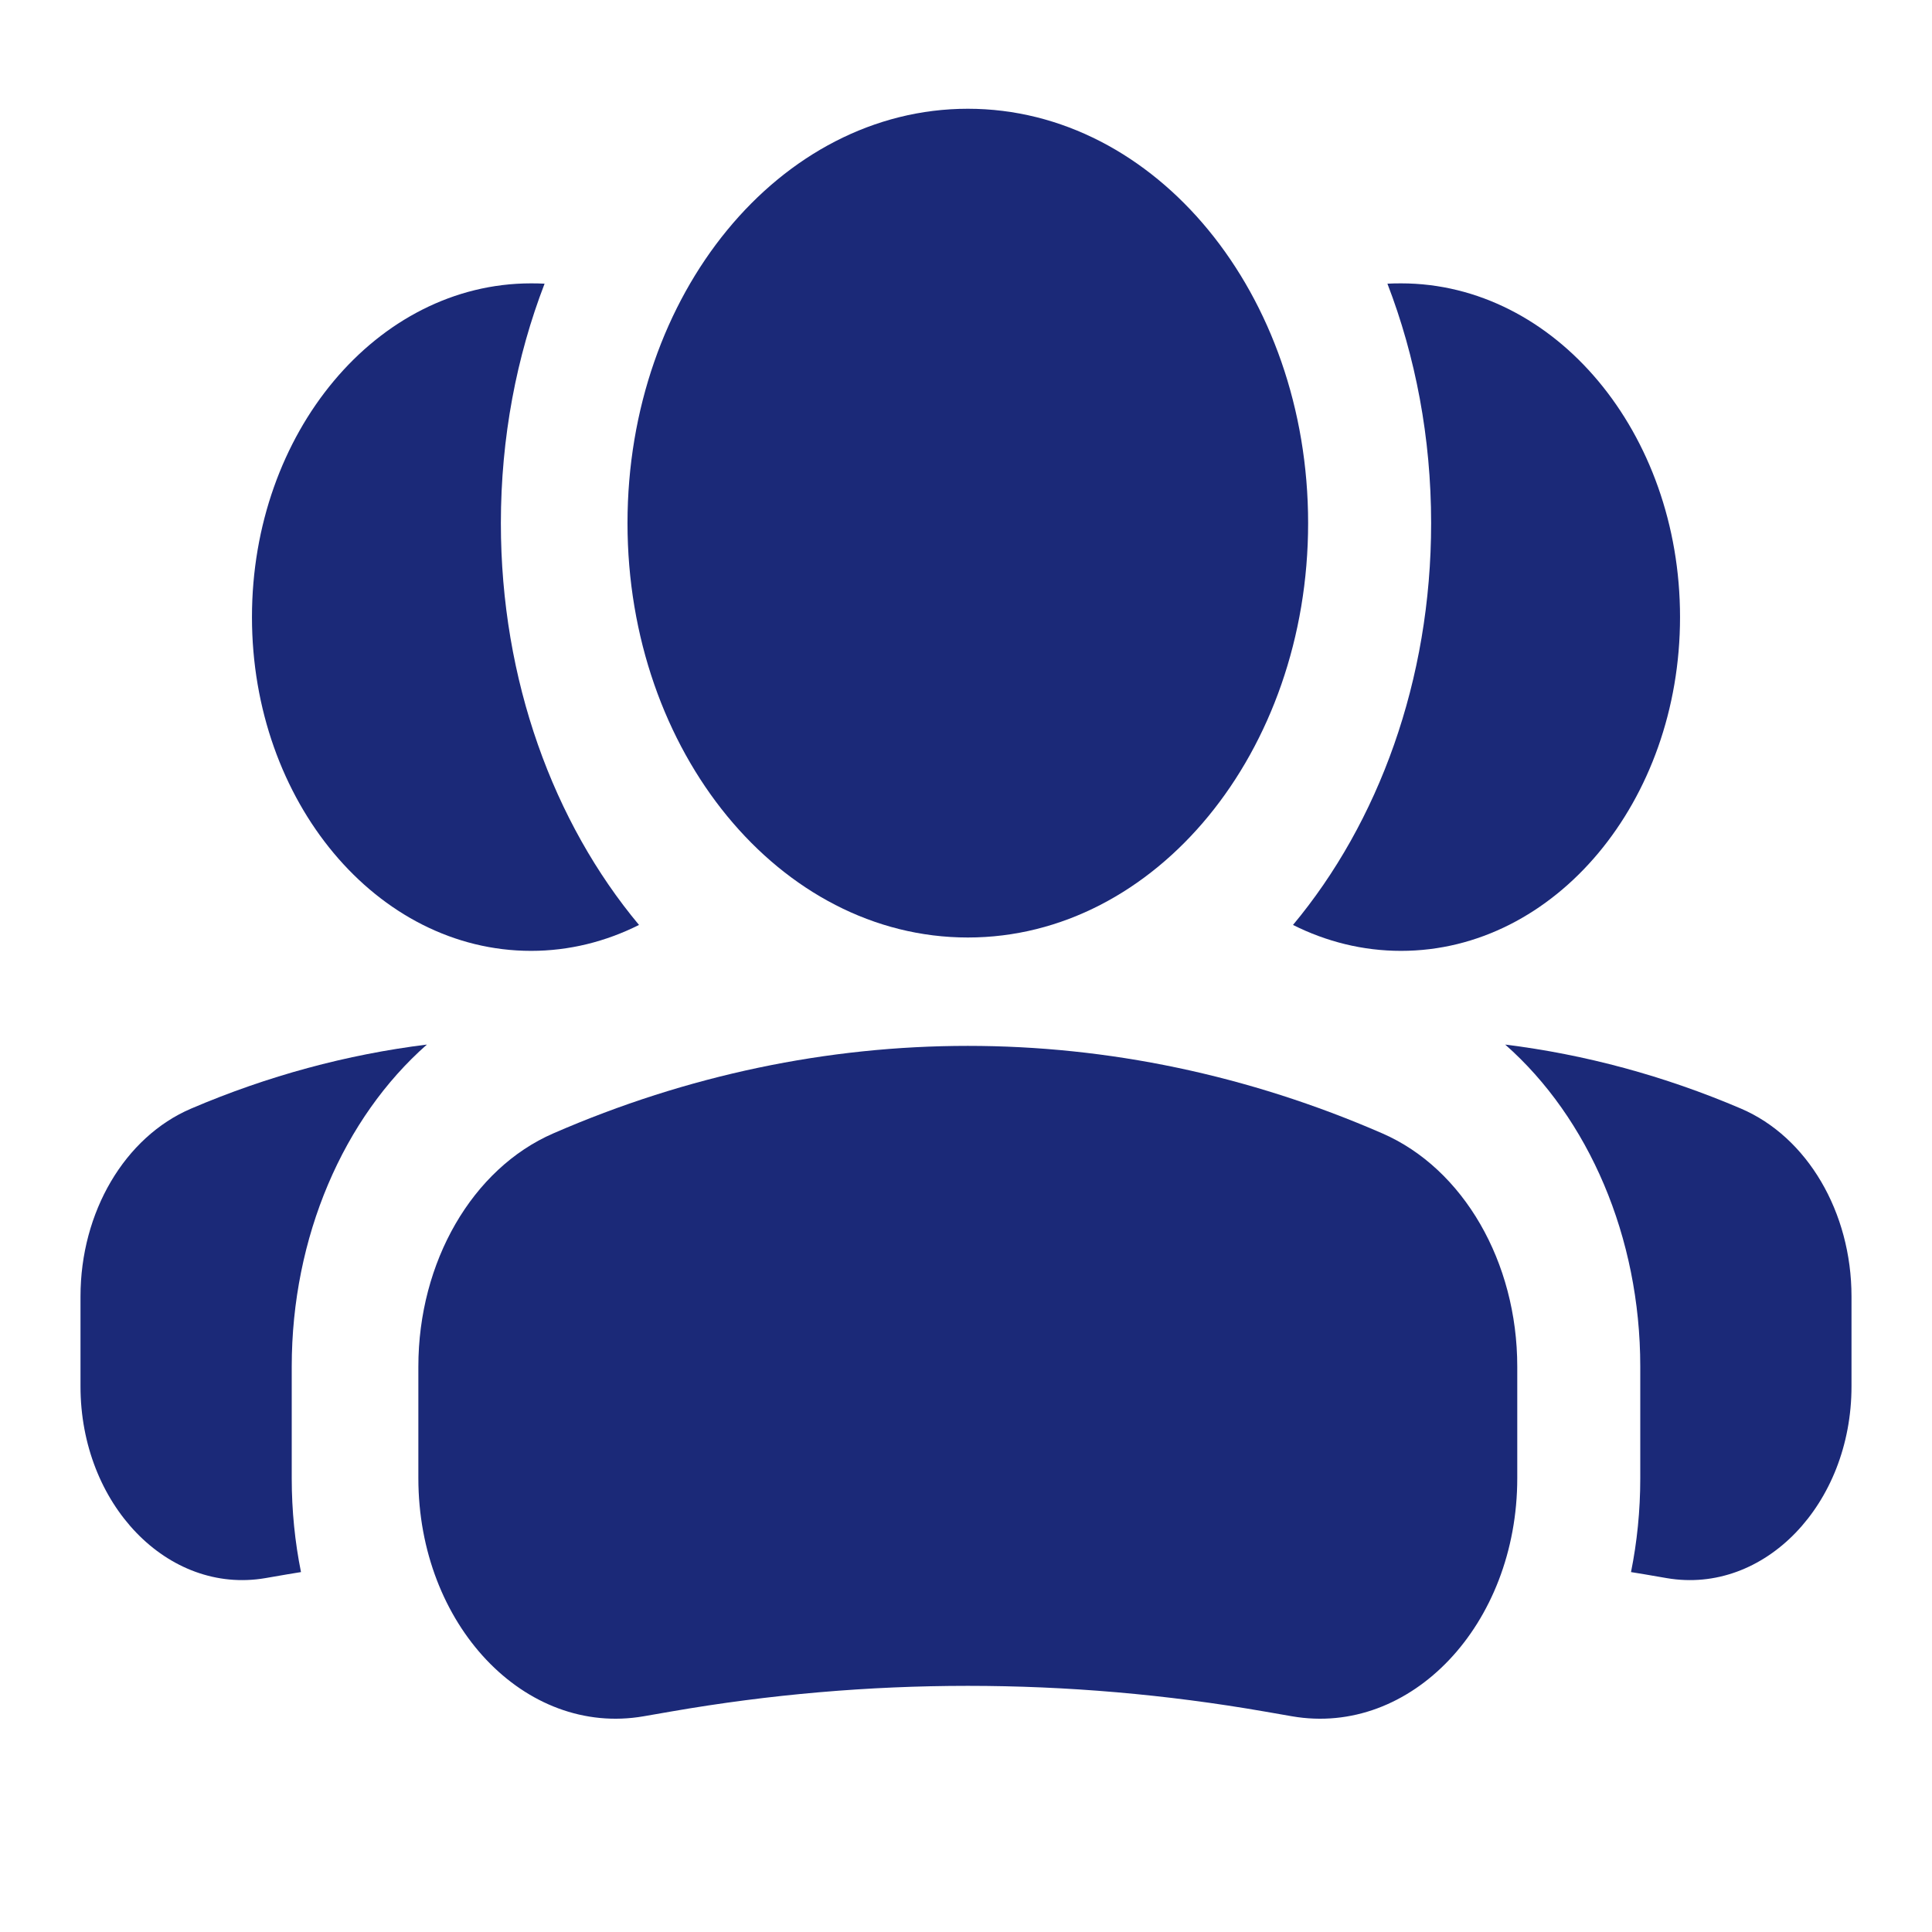
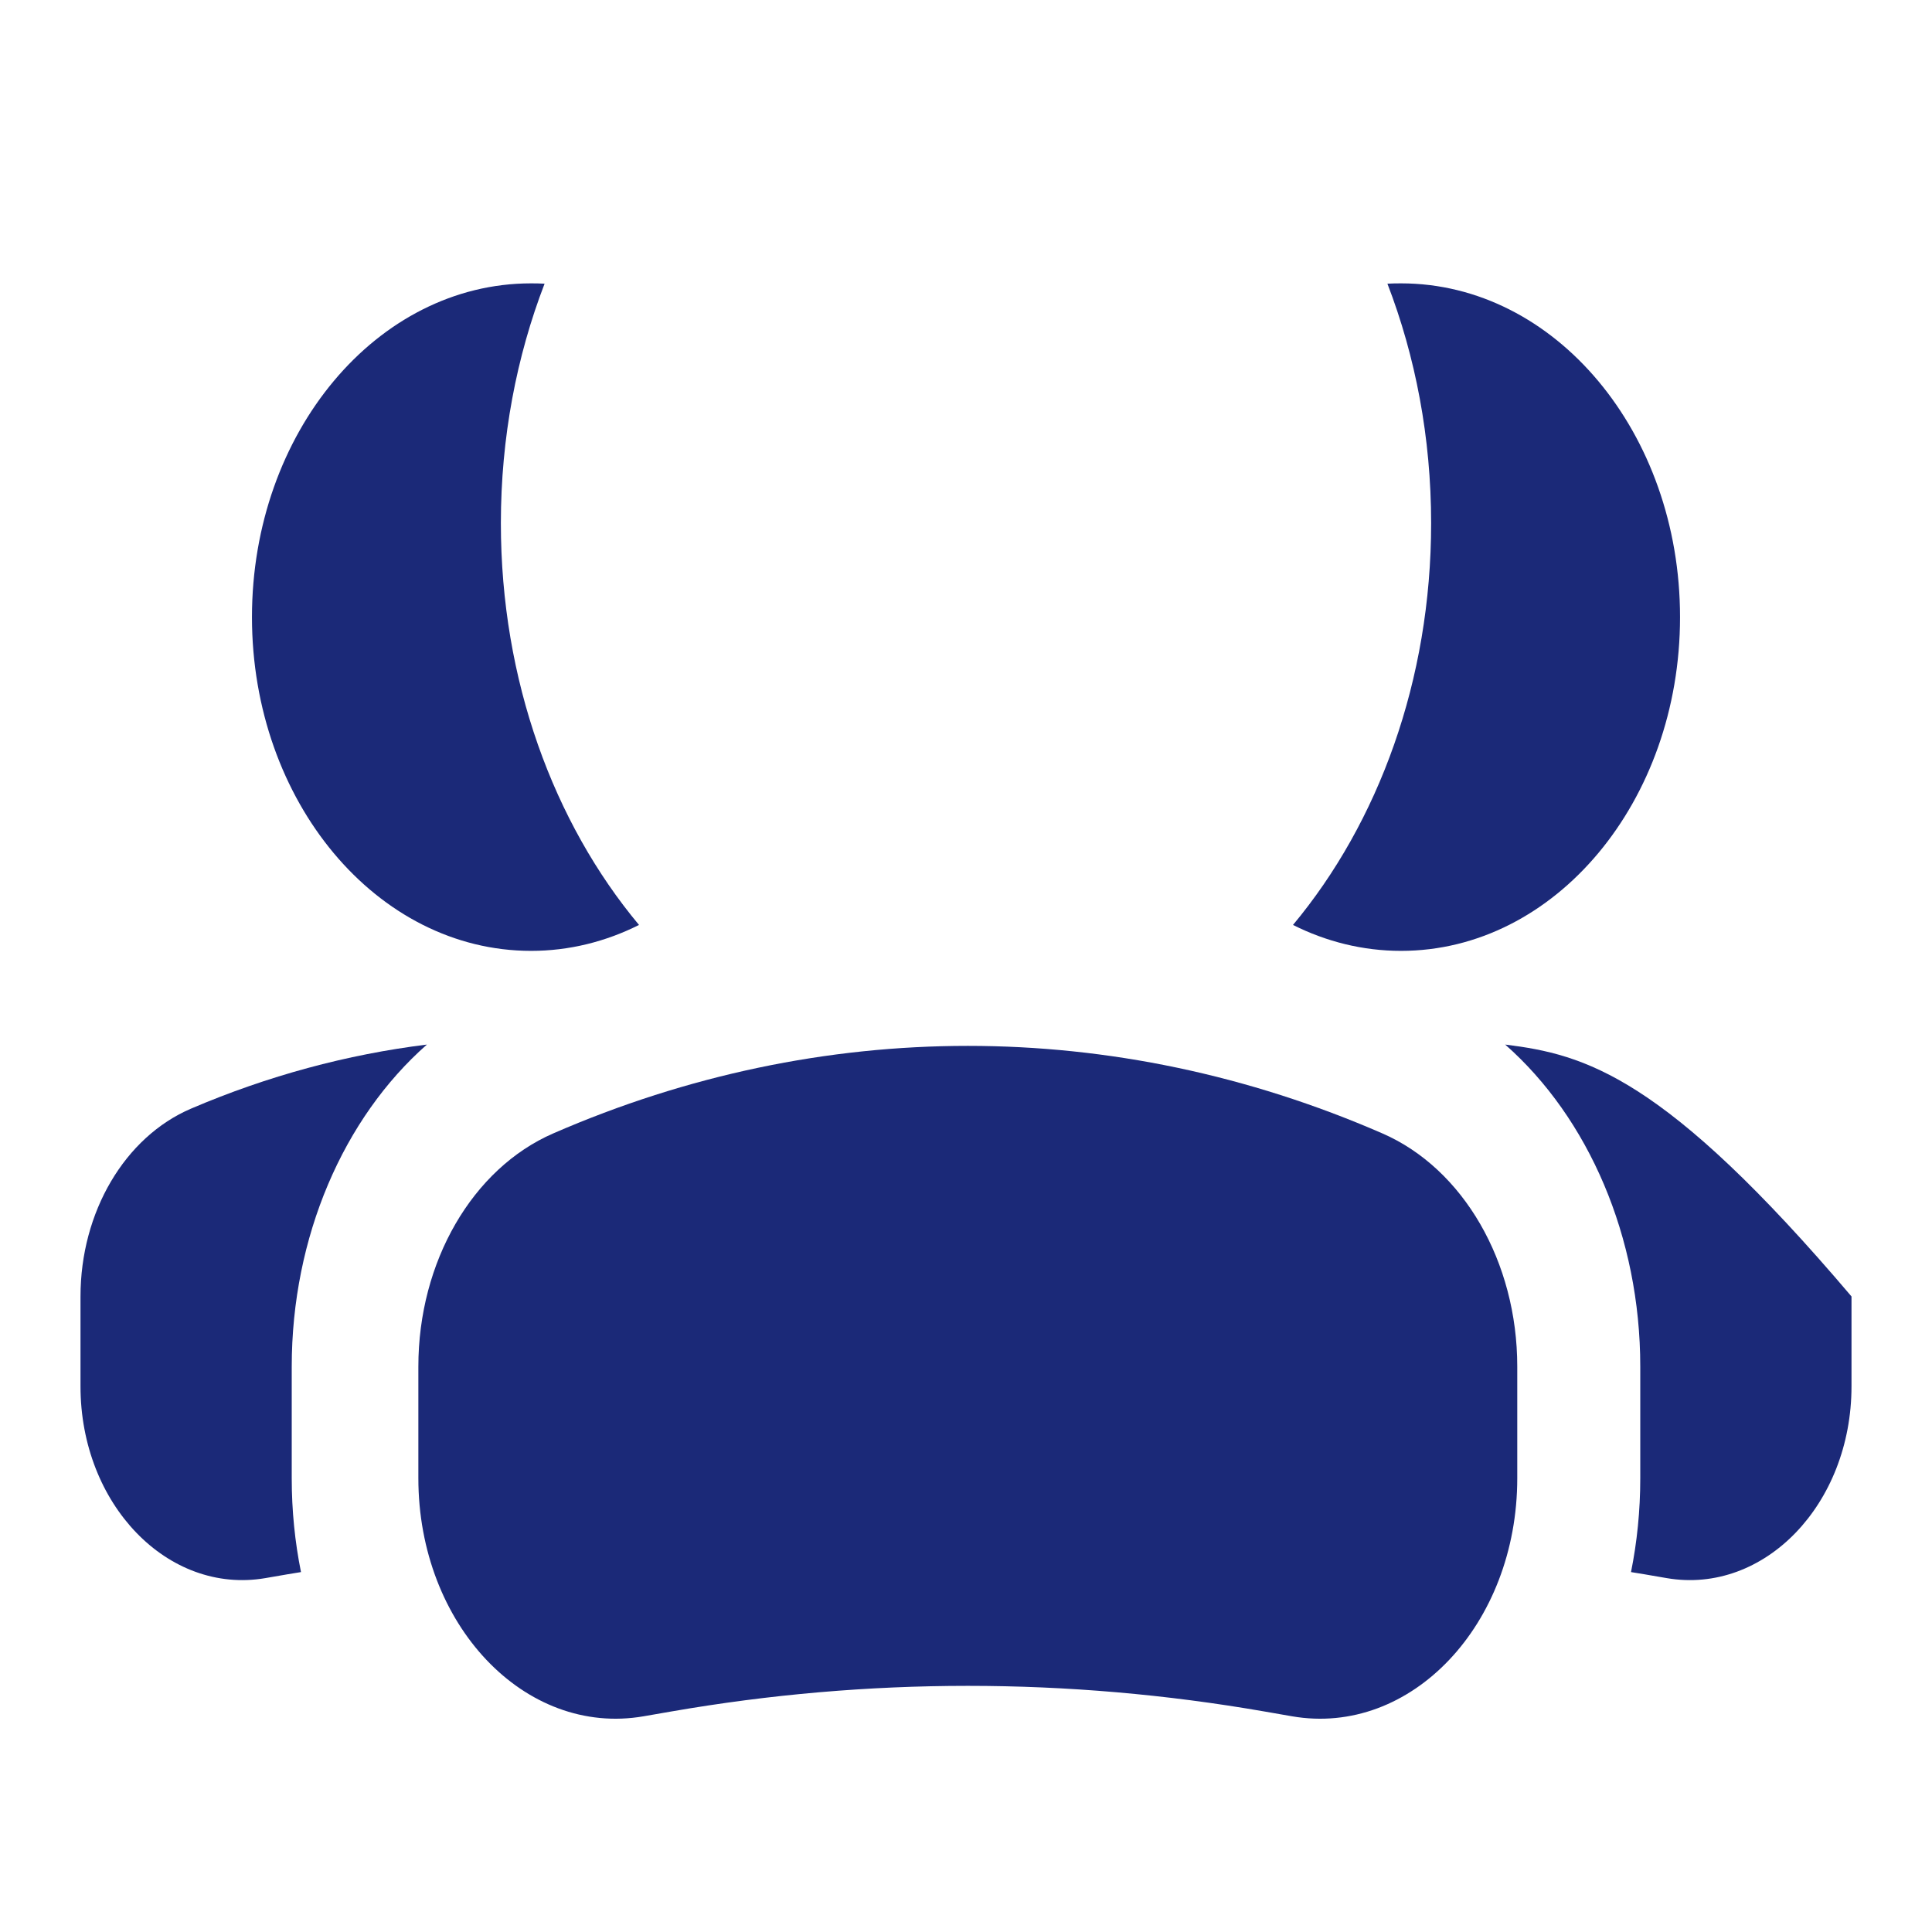
<svg xmlns="http://www.w3.org/2000/svg" width="24" height="24" viewBox="0 0 24 24" fill="none">
-   <path fill-rule="evenodd" clip-rule="evenodd" d="M20.261 19.529C20.316 19.538 20.371 19.547 20.426 19.556L20.705 19.604C21.916 19.811 23 18.686 23 17.222V16.105C23 15.057 22.45 14.123 21.626 13.771C20.673 13.364 19.69 13.099 18.698 12.976C19.733 13.888 20.376 15.365 20.376 16.976V18.364C20.376 18.767 20.336 19.157 20.261 19.529ZM16.062 11.49C16.475 11.697 16.928 11.812 17.404 11.812C19.318 11.812 20.87 9.956 20.87 7.666C20.87 5.376 19.318 3.52 17.404 3.52C17.347 3.52 17.291 3.521 17.235 3.524C17.583 4.427 17.778 5.436 17.778 6.499C17.778 8.453 17.122 10.219 16.062 11.49Z" fill="#1B2978" />
+   <path fill-rule="evenodd" clip-rule="evenodd" d="M20.261 19.529C20.316 19.538 20.371 19.547 20.426 19.556L20.705 19.604C21.916 19.811 23 18.686 23 17.222V16.105C20.673 13.364 19.69 13.099 18.698 12.976C19.733 13.888 20.376 15.365 20.376 16.976V18.364C20.376 18.767 20.336 19.157 20.261 19.529ZM16.062 11.49C16.475 11.697 16.928 11.812 17.404 11.812C19.318 11.812 20.87 9.956 20.87 7.666C20.87 5.376 19.318 3.52 17.404 3.52C17.347 3.52 17.291 3.521 17.235 3.524C17.583 4.427 17.778 5.436 17.778 6.499C17.778 8.453 17.122 10.219 16.062 11.49Z" fill="#1B2978" />
  <path fill-rule="evenodd" clip-rule="evenodd" d="M3.739 19.529C3.684 19.538 3.629 19.547 3.574 19.556L3.296 19.604C2.084 19.811 1 18.686 1 17.222V16.105C1 15.057 1.55 14.123 2.375 13.771C3.327 13.364 4.31 13.099 5.303 12.976C4.267 13.888 3.624 15.365 3.624 16.977V18.364C3.624 18.767 3.664 19.157 3.739 19.529ZM7.938 11.49C7.525 11.697 7.072 11.812 6.597 11.812C4.682 11.812 3.13 9.956 3.13 7.666C3.13 5.376 4.682 3.52 6.597 3.52C6.653 3.52 6.709 3.521 6.765 3.524C6.417 4.427 6.222 5.436 6.222 6.499C6.222 8.453 6.878 10.22 7.938 11.49Z" fill="#1B2978" />
-   <path fill-rule="evenodd" clip-rule="evenodd" d="M16.25 6.498C16.25 3.655 14.357 1.351 12.023 1.351C9.688 1.351 7.795 3.655 7.795 6.498C7.795 9.341 9.688 11.646 12.023 11.646C14.357 11.646 16.25 9.341 16.25 6.498Z" fill="#1B2978" />
  <path fill-rule="evenodd" clip-rule="evenodd" d="M6.874 14.079C10.203 12.63 13.842 12.63 17.171 14.079C18.177 14.516 18.848 15.675 18.848 16.976V18.363C18.848 20.181 17.526 21.577 16.048 21.32L15.709 21.261C13.264 20.836 10.781 20.836 8.337 21.261L7.997 21.32C6.519 21.577 5.197 20.181 5.197 18.363V16.976C5.197 15.675 5.868 14.516 6.874 14.079Z" fill="#1B2978" />
</svg>